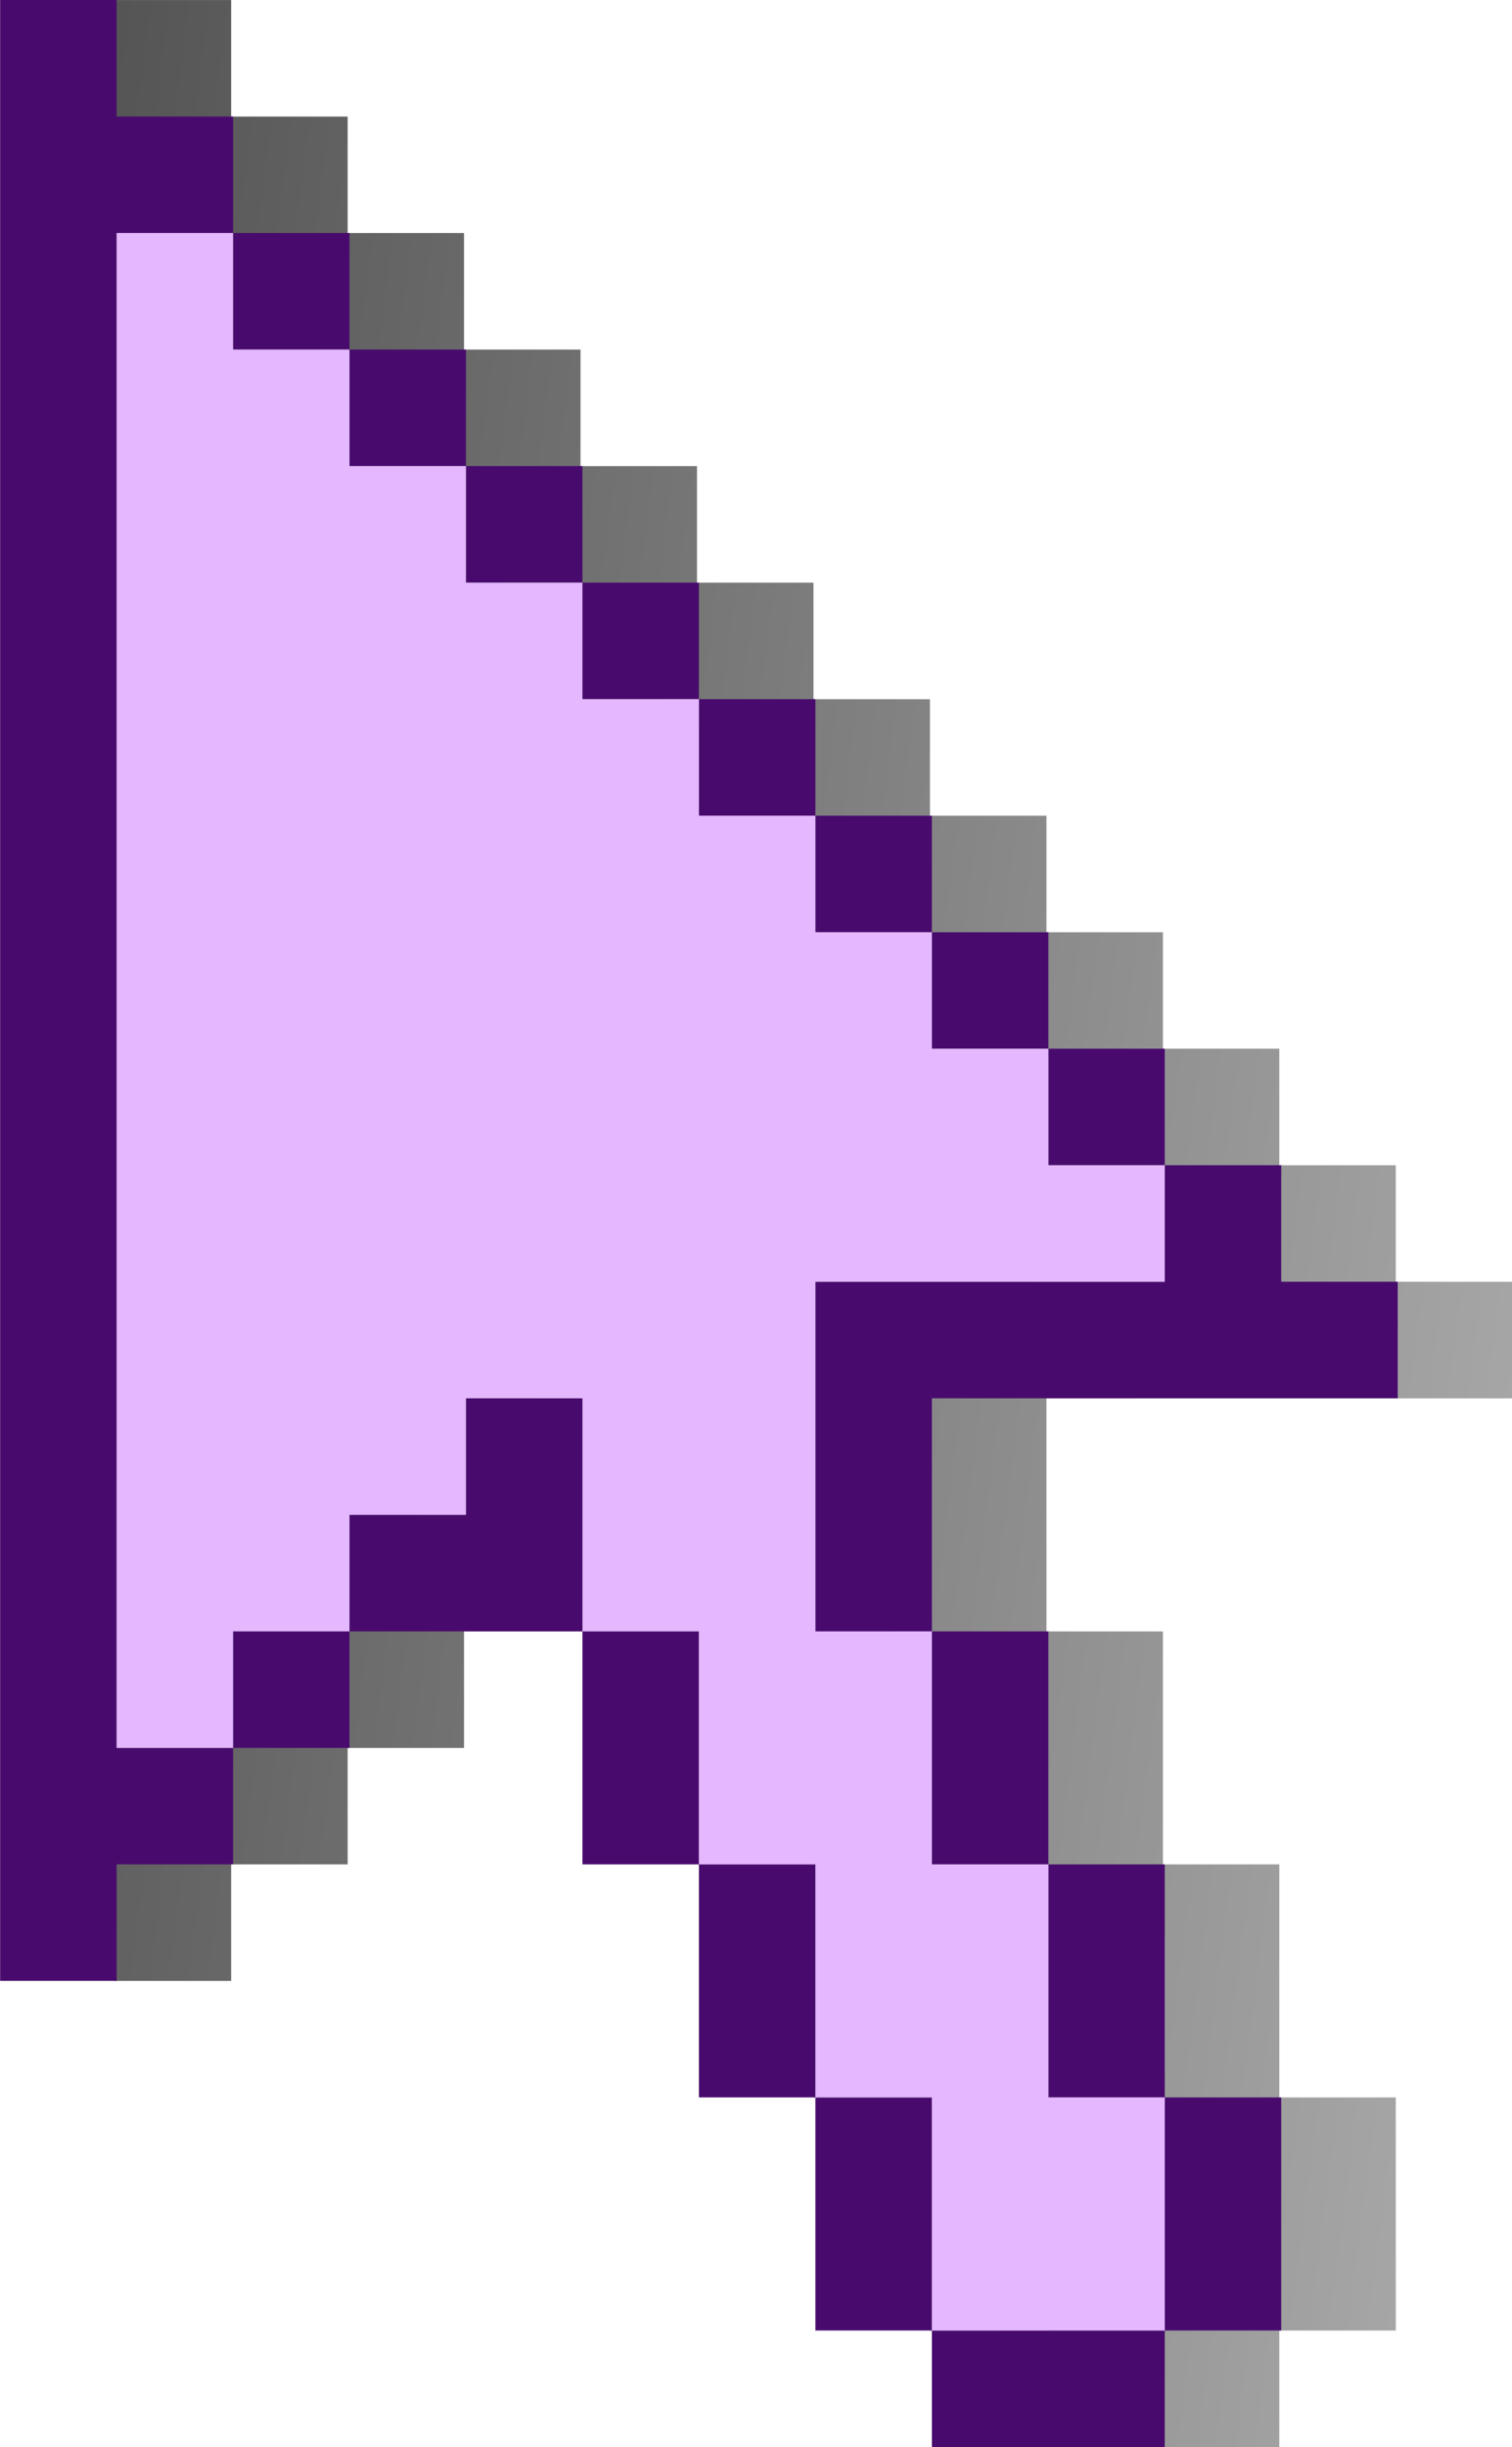
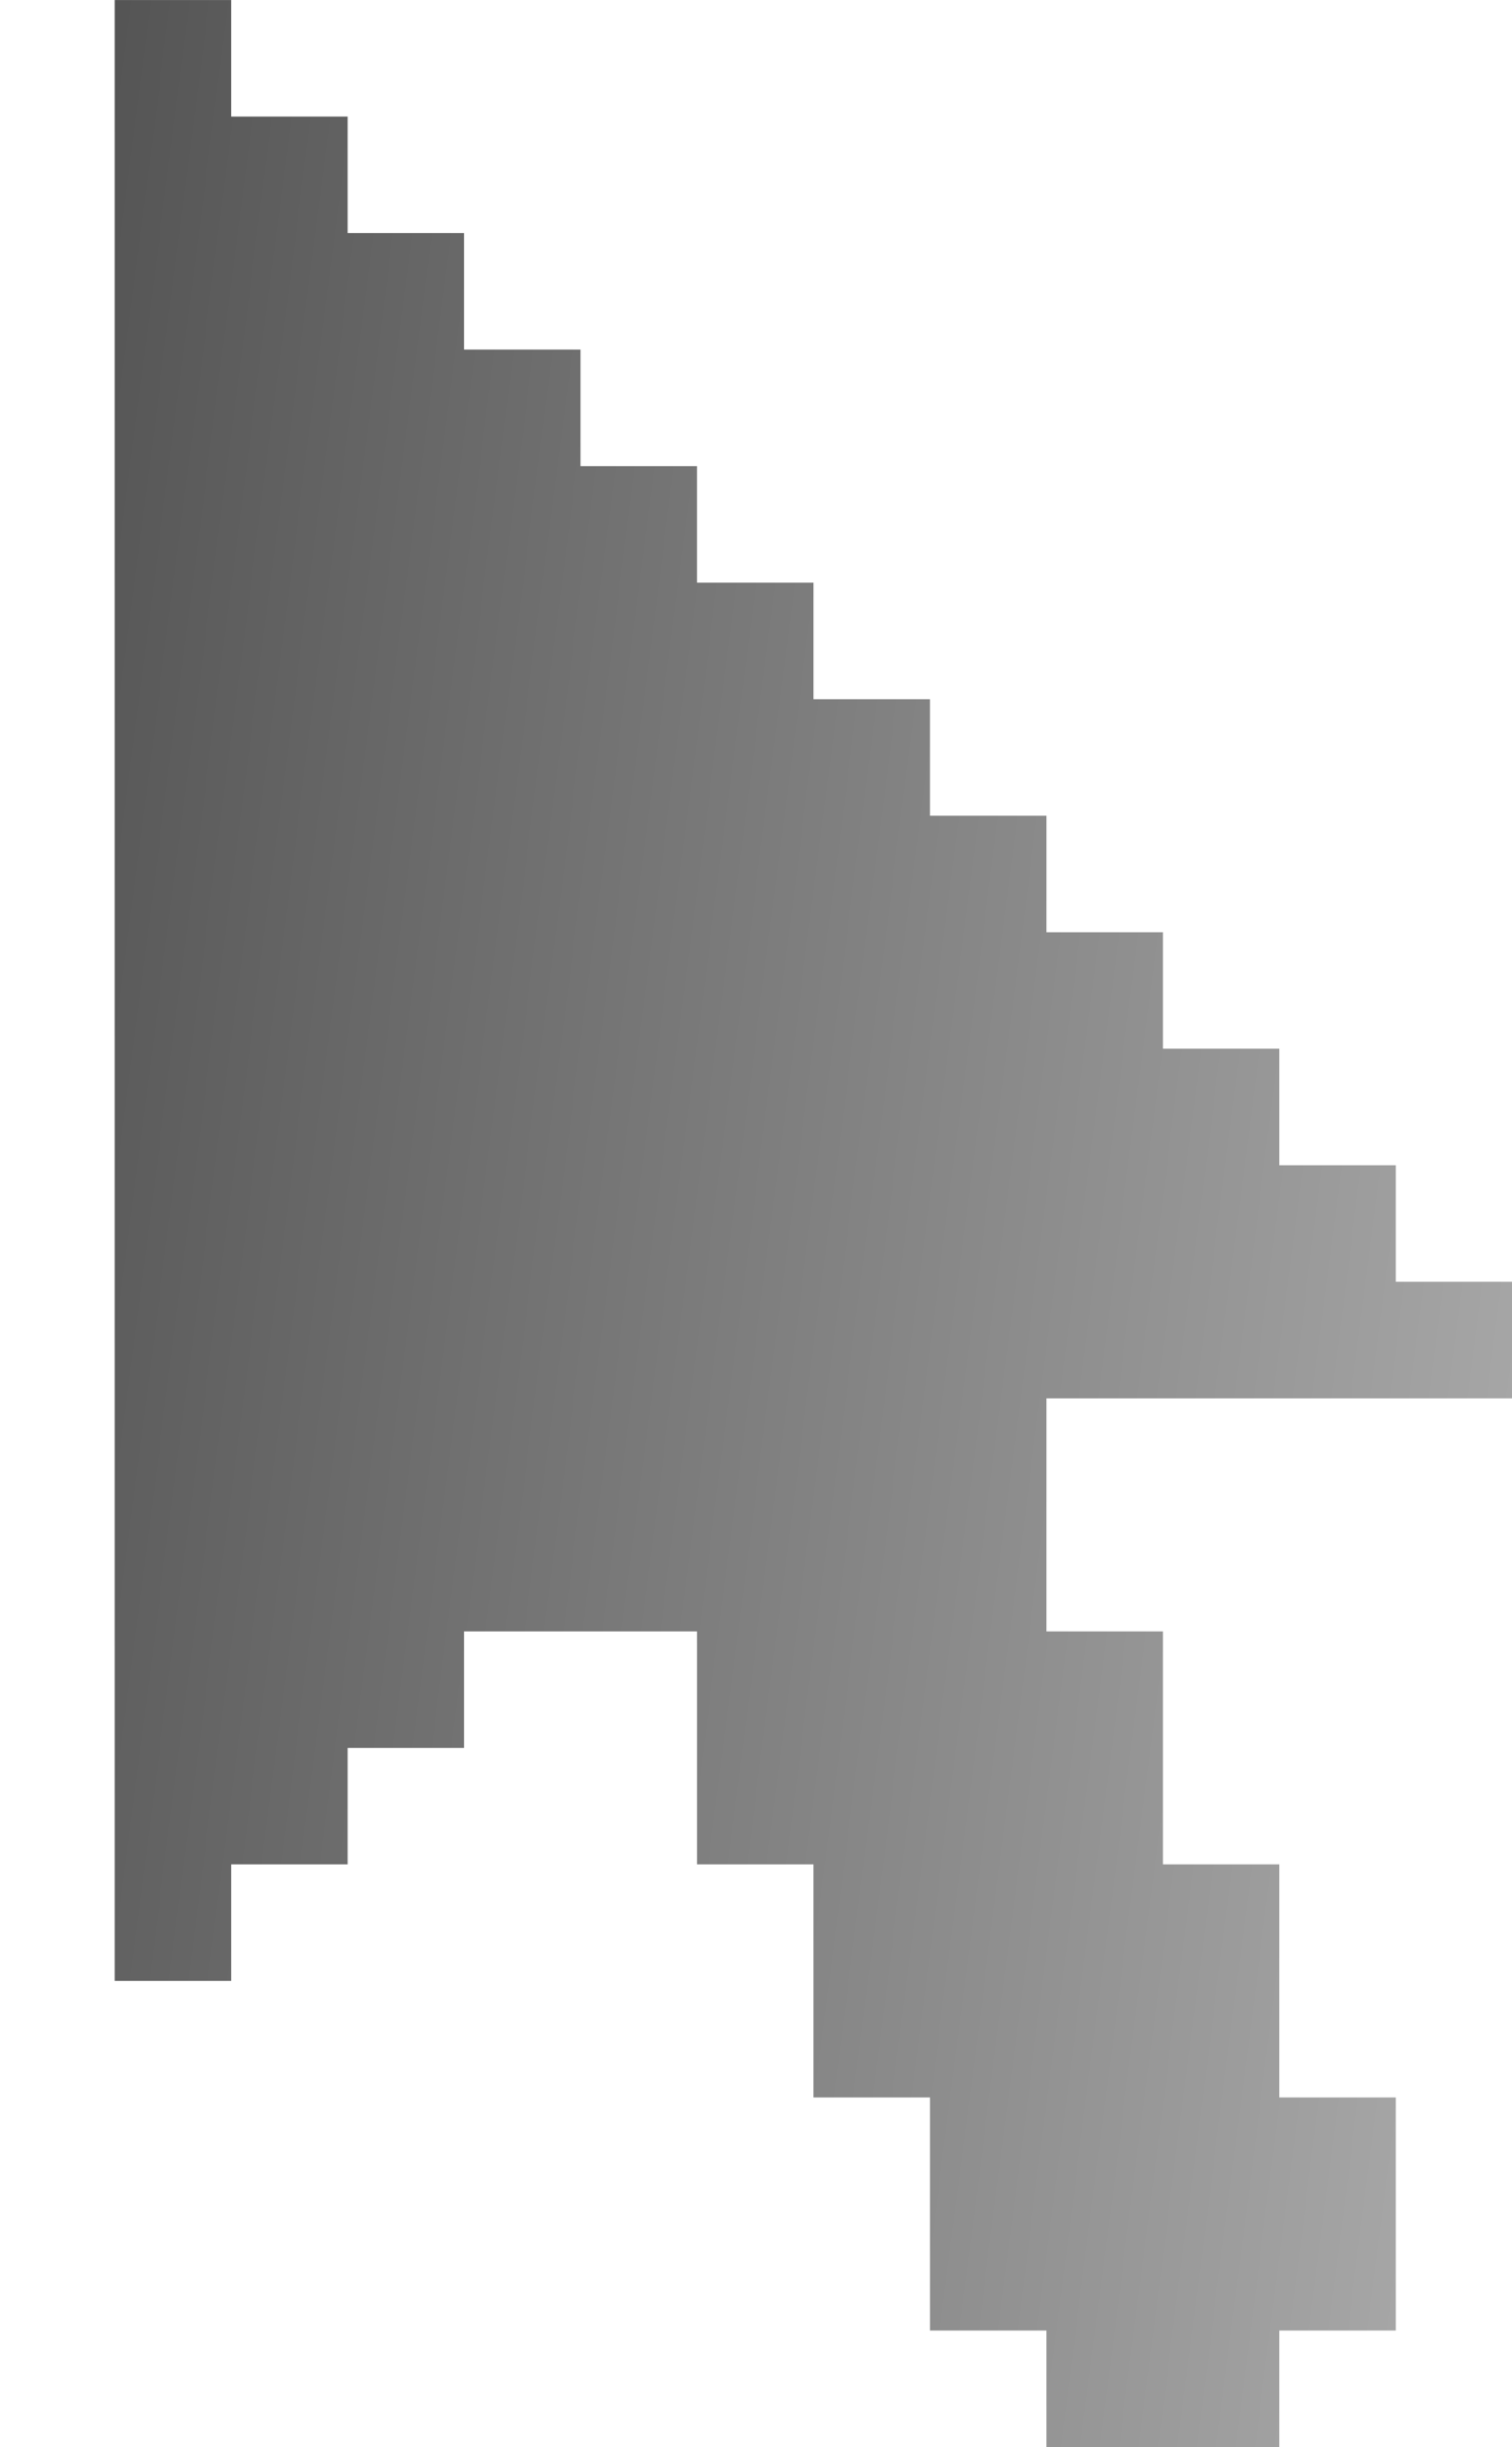
<svg xmlns="http://www.w3.org/2000/svg" xmlns:xlink="http://www.w3.org/1999/xlink" fill="#480b6d" height="744.1" preserveAspectRatio="xMidYMid meet" version="1" viewBox="35.4 24.8 460.0 744.1" width="460" zoomAndPan="magnify">
  <defs>
    <linearGradient gradientTransform="matrix(.756 0 0 1.323 -36 0)" gradientUnits="userSpaceOnUse" id="a" spreadMethod="reflect" x1="-526.86" x2="1370.6" xlink:actuate="onLoad" xlink:show="other" xlink:type="simple" y1="45.133" y2="471.38">
      <stop offset="0" />
      <stop offset="1" stop-opacity="0" />
    </linearGradient>
  </defs>
  <path d="m70.29 24.826v602.34h35.438v-35.438h35.438v-35.406h35.406v-35.438h70.875v70.844h35.438v70.875h35.438v70.875h35.438v35.438h70.844v-35.438h35.438v-70.875h-35.438v-70.875h-35.406v-70.844h-35.438v-70.875h141.72v-35.438h-35.438v-35.438h-35.438v-35.438h-35.406v-35.406h-35.438v-35.438h-35.438v-35.438h-35.438v-35.438h-35.438v-35.438h-35.438v-35.438h-35.438v-35.438h-35.406v-35.406h-35.438v-35.438h-35.438z" fill="url(#a)" />
  <g id="change1_1">
-     <path d="m35.438 24.812v602.34h35.438v-35.438h35.438v-35.406h-35.438v-460.66h35.438v-35.406h-35.438v-35.438h-35.438zm70.875 70.844v35.438h35.406v-35.438h-35.406zm35.406 35.438v35.438h35.438v-35.438h-35.438zm35.438 35.438v35.438h35.438v-35.438h-35.438zm35.438 35.438v35.438h35.438v-35.438h-35.438zm35.438 35.438v35.438h35.438v-35.438h-35.438zm35.438 35.438v35.438h35.438v-35.438h-35.438zm35.438 35.438v35.406h35.438v-35.406h-35.438zm35.438 35.406v35.438h35.406v-35.438h-35.406zm35.406 35.438v35.438h-106.28v106.31h35.438v-70.875h141.72v-35.438h-35.438v-35.438h-35.438zm-70.844 141.75v70.844h35.438v-70.844h-35.438zm35.438 70.844v70.875h35.406v-70.875h-35.406zm35.406 70.875v70.875h35.438v-70.875h-35.438zm0 70.875h-70.844v35.438h70.844v-35.438zm-70.844 0v-70.875h-35.438v70.875h35.438zm-35.438-70.875v-70.875h-35.438v70.875h35.438zm-35.438-70.875v-70.844h-35.438v70.844h35.438zm-35.438-70.844v-70.875h-35.438v35.438h-35.438v35.438h70.875zm-70.875 0h-35.406v35.438h35.406v-35.438z" fill="inherit" fill-rule="evenodd" />
-   </g>
+     </g>
  <g id="change2_1">
-     <path d="m70.875 95.656v460.66h35.438v-35.438h35.406v-35.438h35.438v-35.438h35.438v70.875h35.438v70.844h35.438v70.875h35.438v70.875h70.844v-70.875h-35.406v-70.875h-35.438v-70.844h-35.438v-106.31h106.28v-35.438h-35.406v-35.438h-35.438v-35.406h-35.438v-35.438h-35.438v-35.438h-35.438v-35.438h-35.438v-35.438h-35.438v-35.438h-35.406v-35.438h-35.438z" fill="#e4b7ff" />
-   </g>
+     </g>
</svg>